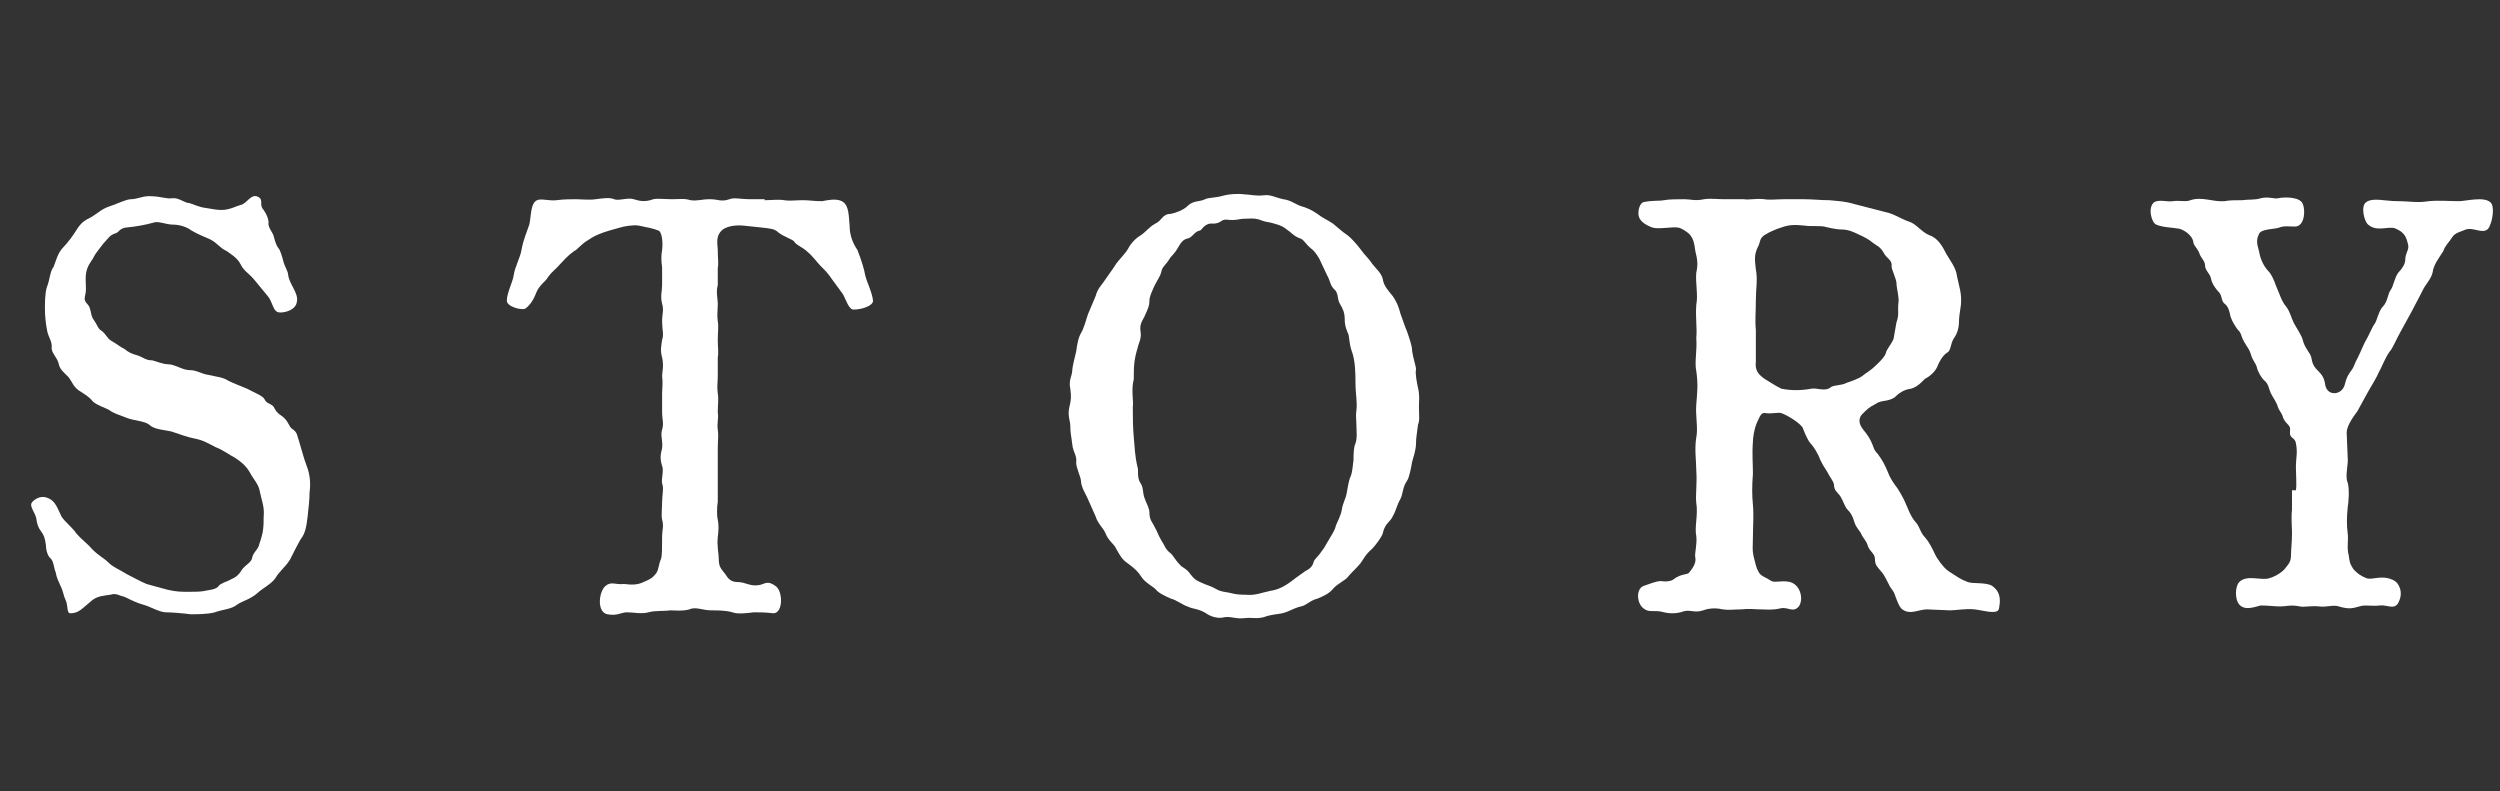
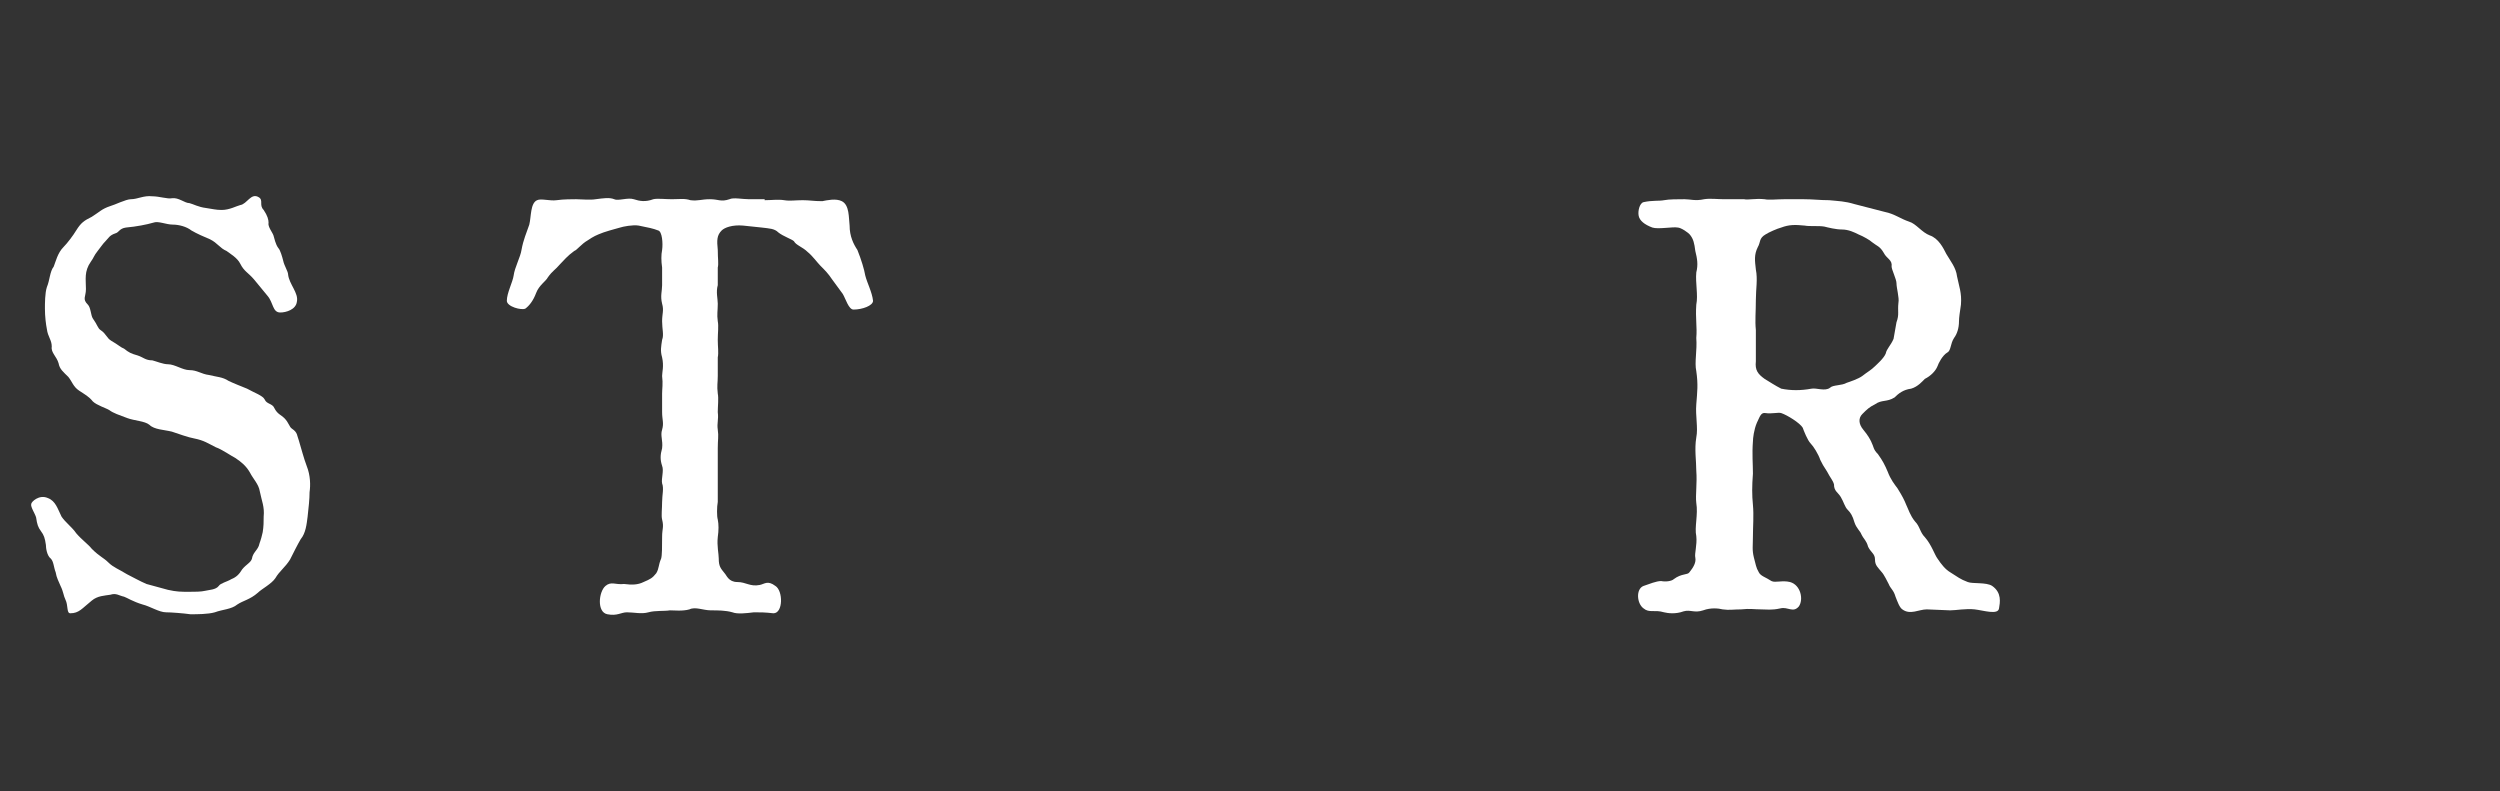
<svg xmlns="http://www.w3.org/2000/svg" version="1.1" id="レイヤー_1" x="0px" y="0px" viewBox="0 0 256 81" style="enable-background:new 0 0 256 81;" xml:space="preserve">
  <rect x="0" y="0" width="256" height="81" fill="#333333" stroke="none" />
  <style type="text/css">
	.st0{enable-background:new    ;}
	.st1{fill:#FFFFFF;}
</style>
  <g class="st0">
    <path class="st1" d="M26,28.6c-0.6-0.7-1-0.8-1.4-1.6c-0.3-0.6-1-1-1.4-1.3c-0.7-0.3-0.9-0.8-1.7-1.2c-0.5-0.2-1.4-0.6-1.9-0.9   c-0.5-0.4-1.3-0.6-1.9-0.6c-0.7,0-1.5-0.4-2-0.2c-0.7,0.2-1.7,0.4-2.8,0.5c-0.7,0.1-0.7,0.5-1.1,0.6c-0.6,0.2-0.7,0.5-1,0.8   c-0.3,0.3-0.4,0.5-0.8,1c-0.4,0.5-0.4,0.7-0.7,1.1c-0.7,1-0.5,1.8-0.5,2.8c0,0.8-0.4,1,0.2,1.6c0.3,0.3,0.3,1.1,0.5,1.4   c0.5,0.7,0.5,1,0.8,1.2c0.6,0.4,0.6,0.8,1.1,1.1c0.7,0.4,1,0.7,1.3,0.8c0.5,0.4,0.7,0.5,1.4,0.7c0.6,0.2,0.8,0.5,1.5,0.5   c0.4,0.1,1.1,0.4,1.6,0.4c0.7,0,1.5,0.6,2.2,0.6c0.8,0,1.2,0.4,2,0.5c0.8,0.2,1.4,0.2,2,0.6c0.4,0.2,1.4,0.6,1.9,0.8   c0.7,0.4,1.6,0.7,1.8,1.1c0.2,0.5,0.8,0.4,1,0.9c0.3,0.6,0.7,0.7,1,1c0.5,0.5,0.5,0.9,0.8,1.1c0.6,0.4,0.5,0.7,0.7,1.2   c0.3,1,0.5,1.8,0.8,2.6c0.4,1,0.4,2,0.3,2.7c0,0.7-0.1,1.6-0.2,2.5c-0.1,0.8-0.2,1.7-0.7,2.3c-0.3,0.5-0.8,1.5-1.1,2.1   c-0.5,0.8-1.1,1.2-1.5,1.9c-0.4,0.6-1.4,1.1-1.8,1.5c-0.8,0.7-1.5,0.8-2.1,1.2c-0.6,0.5-1.5,0.5-2.3,0.8c-0.7,0.2-1.8,0.2-2.5,0.2   c-0.7-0.1-2-0.2-2.5-0.2c-0.7,0-1.6-0.6-2.4-0.8c-1-0.3-1.6-0.7-1.9-0.8c-0.5-0.1-0.8-0.4-1.4-0.2c-0.6,0.1-1.3,0.1-1.9,0.6   c-1,0.8-1.3,1.3-2.2,1.3c-0.4,0-0.2-0.8-0.5-1.4c-0.2-0.4-0.2-0.8-0.5-1.4c-0.2-0.5-0.4-0.8-0.5-1.4c-0.2-0.5-0.2-1.1-0.5-1.4   c-0.4-0.3-0.5-1.1-0.5-1.4c-0.1-0.7-0.2-1-0.5-1.4c-0.3-0.4-0.4-0.7-0.5-1.4c-0.1-0.4-0.6-1.1-0.5-1.4C3.2,51.4,4,50.6,4.9,51   c0.8,0.3,1,1.1,1.4,1.9c0.4,0.6,1.1,1.1,1.5,1.7c0.6,0.7,1.2,1.1,1.6,1.6c0.8,0.8,1.2,0.9,1.7,1.4c0.5,0.5,1.1,0.7,1.9,1.2   c0.6,0.3,1.3,0.7,2,1l2.2,0.6c0.9,0.2,1.3,0.2,2.2,0.2c0.5,0,1.2,0,1.6-0.1s1.1-0.1,1.4-0.5c0.2-0.3,0.8-0.4,1.3-0.7   c0.5-0.2,0.8-0.5,1.1-1c0.4-0.5,0.9-0.7,1-1.1c0.1-0.6,0.5-0.8,0.7-1.3c0.1-0.4,0.2-0.5,0.4-1.4c0.1-0.6,0.1-1.1,0.1-1.6   c0.1-1-0.2-1.6-0.4-2.6c-0.1-0.7-0.7-1.3-1-1.9c-0.4-0.7-0.9-1.1-1.5-1.5c-0.4-0.2-1.4-0.9-2-1.1c-0.8-0.4-1.2-0.7-2.2-0.9   c-0.6-0.1-1.7-0.5-2.3-0.7c-0.8-0.2-1.8-0.2-2.3-0.7c-0.5-0.4-1.5-0.4-2.3-0.7c-0.8-0.3-1.4-0.5-1.8-0.8c-0.3-0.2-1.3-0.5-1.7-0.9   c-0.4-0.5-0.8-0.7-1.4-1.1S7.4,39.1,7,38.6c-0.5-0.5-0.9-0.8-1-1.4c-0.2-0.7-0.8-1.1-0.7-1.7c0-0.7-0.4-1-0.5-1.8   c-0.1-0.5-0.2-1.3-0.2-2.1c0-0.5,0-1.6,0.2-2.2c0.3-0.7,0.3-1.6,0.7-2.1c0.2-0.5,0.4-1.4,1-2c0.4-0.4,1-1.2,1.3-1.7   c0.5-0.8,0.8-1,1.6-1.4c0.8-0.5,1-0.8,1.9-1.1c0.4-0.1,1.6-0.7,2.1-0.7c0.7,0,1.3-0.4,2.2-0.3c0.7,0,1.6,0.3,2,0.2   c0.7-0.1,1.3,0.5,1.8,0.5c0.4,0.1,0.9,0.4,1.7,0.5c0.7,0.1,1,0.2,1.6,0.2c0.8,0,1.5-0.4,1.9-0.5c0.7-0.1,1.1-1.3,1.9-0.8   c0.5,0.3,0,0.8,0.5,1.3c0.4,0.6,0.5,1,0.5,1.3c-0.1,0.4,0.4,1,0.5,1.3s0.2,0.9,0.5,1.3c0.2,0.2,0.4,0.9,0.5,1.3   c0.1,0.5,0.5,1.1,0.5,1.4c0.1,1,1.1,1.9,0.9,2.8c-0.1,0.8-1.1,1.1-1.7,1.1c-0.8,0-0.7-1-1.3-1.7L26,28.6z" />
    <path class="st1" d="M78.3,20.5c0.7,0,1.4-0.1,2,0c0.6,0.1,1.1,0,1.9,0c0.7,0,1.1,0.1,2,0.1c0.5-0.1,1.4-0.3,2,0   c0.8,0.4,0.7,1.7,0.8,2.5c0,1.1,0.4,1.9,0.8,2.5c0.4,1,0.7,2,0.8,2.6c0.2,0.8,0.7,1.7,0.8,2.6c0,0.5-1.1,0.9-2,0.9   c-0.5,0-0.8-1.1-1.1-1.6l-1.1-1.5c-0.4-0.6-0.7-0.9-1.2-1.4c-0.3-0.3-0.8-1-1.3-1.4c-0.5-0.5-1.2-0.7-1.4-1.1   c-0.2-0.2-1.1-0.5-1.6-0.9c-0.4-0.4-0.9-0.4-1.7-0.5l-1.9-0.2c-1.1-0.1-1.9,0.2-2.2,0.5c-0.5,0.5-0.5,1-0.4,2c0,0.9,0.1,1.4,0,1.8   v1.8c-0.2,0.7,0,1.4,0,1.9c0,0.7-0.1,1.1,0,1.8c0.1,0.5,0,1.2,0,1.9s0.1,1.3,0,1.8v1.9c0,0.7-0.1,1,0,1.8c0.1,0.5,0,1.3,0,1.9   c0.1,0.8-0.1,1.1,0,1.8c0.1,0.7,0,1,0,1.9v5.5c-0.1,0.5-0.1,1.5,0,1.8c0.1,0.5,0.1,1.1,0,1.8c-0.1,0.9,0.1,1.7,0.1,2.2   c0,0.8,0.2,1,0.6,1.5c0.2,0.2,0.4,0.9,1.3,0.9s1.3,0.5,2.3,0.3c0.5-0.1,0.8-0.5,1.6,0.1c0.8,0.5,0.8,2.8-0.2,2.8   c-0.9-0.1-1.3-0.1-2-0.1c-0.8,0.1-1.7,0.2-2.2,0c-0.7-0.2-1.5-0.2-2.2-0.2c-0.8,0-1.6-0.4-2.2-0.1c-0.7,0.2-1.6,0.1-2,0.1   c-0.6,0.1-1.5,0-2.2,0.2c-0.7,0.2-1.5,0-2.2,0c-0.6,0-1,0.4-2,0.2c-1.1-0.2-0.9-2.3-0.2-2.9c0.6-0.5,1-0.1,1.9-0.2   c0.8,0.1,1.4,0.1,2-0.2c0.7-0.3,0.9-0.4,1.3-0.9c0.3-0.5,0.2-0.8,0.5-1.5c0.1-0.3,0.1-1.3,0.1-2.2s0.2-1,0-1.8   c-0.1-0.4,0-1.1,0-1.8c0-0.7,0.2-1.4,0-1.9c-0.1-0.5,0.2-1.3,0-1.8c-0.2-0.6-0.2-1.1,0-1.8c0.1-0.8-0.2-1.3,0-1.9   c0.2-0.7,0-1,0-1.8v-1.9c0-0.5,0.1-1,0-1.8c0-0.4,0.2-1,0-1.9c-0.2-0.7-0.1-1.1,0-1.8c0.2-0.5,0-1.1,0-1.9c0-0.8,0.2-1.1,0-1.8   c-0.2-0.8,0-1.3,0-1.9v-1.8c-0.1-0.7-0.1-1.3,0-1.8c0.1-0.7,0-1.9-0.4-2c-0.5-0.2-1-0.3-2-0.5c-0.6-0.1-1.6,0.1-1.9,0.2   s-0.8,0.2-1.7,0.5c-0.8,0.3-1,0.4-1.6,0.8c-0.7,0.4-1.1,1-1.4,1.1c-0.7,0.5-1.1,1-1.4,1.3c-0.6,0.7-0.8,0.7-1.3,1.4   c-0.2,0.4-0.9,0.8-1.2,1.6s-0.7,1.3-1.1,1.6c-0.4,0.2-1.9-0.2-1.9-0.8c0-0.8,0.6-1.9,0.7-2.6c0.1-0.8,0.7-1.9,0.8-2.6   c0.2-1.1,0.5-1.7,0.8-2.6c0.2-0.8,0.1-2.2,0.8-2.5c0.4-0.2,1.3,0.1,2,0c0.7-0.1,1.6-0.1,2-0.1c0.5,0,1.4,0.1,2,0   c0.8-0.1,1.4-0.2,1.9,0c0.4,0.2,1.4-0.2,2,0c0.6,0.2,1.2,0.3,2,0c0.4-0.1,1.2,0,1.9,0c0.8,0,1.3-0.1,1.9,0.1c0.8,0.1,1.1-0.1,2-0.1   c0.9,0,1.1,0.3,2,0c0.4-0.2,1.3,0,2,0H78.3z" />
-     <path class="st1" d="M112.2,30.3c0.2-0.8,0.7-1.2,1-1.7c0.4-0.6,0.8-1.1,1.1-1.6c0.2-0.3,0.9-1,1.2-1.5c0.3-0.6,0.8-1.1,1.3-1.4   c0.6-0.4,0.8-0.8,1.5-1.2c0.7-0.3,0.7-1,1.6-1c0.5-0.1,1.3-0.4,1.7-0.8c0.6-0.6,1.2-0.4,1.8-0.7c0.4-0.2,1-0.1,2-0.4   c0.4-0.1,1.3-0.2,2-0.1c0.5,0,1.2,0.2,2,0.1c0.7-0.1,1.1,0.2,2,0.4c0.8,0.1,1.2,0.5,1.8,0.7c0.7,0.2,1.1,0.4,1.7,0.8   c0.5,0.4,1,0.6,1.6,1c0.5,0.4,0.9,0.8,1.5,1.2c0.4,0.3,1,1,1.3,1.4c0.5,0.7,0.9,1,1.2,1.5c0.3,0.4,1,1,1.1,1.6   c0.1,0.7,0.6,1.2,1,1.7c0.5,0.7,0.7,1.4,0.8,1.8c0.2,0.5,0.4,1.2,0.7,1.9c0.2,0.6,0.5,1.4,0.5,1.9c0.1,0.8,0.4,1.6,0.4,1.9   c-0.1,0.5,0.1,1.4,0.2,1.9c0.2,0.8,0.1,1.4,0.1,1.9c0,1,0.1,1.4-0.1,1.9c-0.1,0.9-0.2,1.3-0.2,1.9c0,0.7-0.3,1.5-0.4,1.9   c-0.1,0.6-0.3,1.6-0.5,1.9c-0.5,0.7-0.4,1.3-0.7,1.9c-0.4,0.7-0.4,1.1-0.8,1.8c-0.2,0.5-0.8,0.7-1,1.7c-0.1,0.4-0.8,1.3-1.1,1.6   c-0.7,0.6-0.9,1.1-1.2,1.5c-0.6,0.7-0.8,0.8-1.3,1.4c-0.2,0.3-1.1,0.7-1.5,1.2s-1.1,0.8-1.6,1c-0.8,0.2-1.1,0.7-1.7,0.8   c-0.8,0.2-1.1,0.5-1.9,0.7c-0.4,0.1-1.1,0.1-1.9,0.4c-0.8,0.2-1.2,0-2,0.1c-0.9,0.1-1.3-0.2-2-0.1c-0.7,0.2-1.5-0.1-1.9-0.4   c-0.8-0.5-1.3-0.4-1.9-0.7c-0.4-0.1-1.2-0.7-1.7-0.8c-0.7-0.3-1.3-0.6-1.6-1c-0.2-0.2-1.1-0.7-1.4-1.2c-0.4-0.6-0.6-0.8-1.4-1.4   c-0.6-0.4-0.8-0.8-1.2-1.5c-0.2-0.5-0.8-0.8-1.1-1.6c-0.2-0.5-0.8-1-1-1.7l-0.8-1.8c-0.1-0.3-0.7-1.2-0.7-1.8   c0-0.4-0.5-1.4-0.5-1.9c0.1-0.8-0.3-1-0.4-1.9c-0.1-0.9-0.2-1.1-0.2-1.9c0-0.5-0.3-1-0.1-1.9c0.2-0.8,0.2-1.1,0.1-1.9   c-0.2-0.9,0.2-1.3,0.2-1.9c0-0.3,0.3-1.5,0.4-1.9c0.1-0.7,0.2-1.4,0.5-1.9c0.3-0.5,0.5-1.3,0.7-1.9L112.2,30.3z M135.1,26.5   c-0.3-0.5-0.5-0.8-0.9-1.1c-0.5-0.4-0.7-0.9-1.1-1c-0.6-0.2-1-0.7-1.2-0.8c-0.5-0.4-0.7-0.5-1.4-0.7c-0.6-0.2-0.8-0.1-1.5-0.4   c-0.7-0.2-0.9-0.1-1.6-0.1c-0.5,0-0.8,0.2-1.7,0.1c-0.7-0.1-0.6,0.4-1.5,0.4c-0.8-0.1-1.1,0.6-1.3,0.7c-0.6,0.1-0.7,0.6-1.2,0.8   c-0.6,0.1-0.8,0.5-1.1,1c-0.4,0.7-0.6,0.7-0.9,1.2c-0.3,0.5-0.7,0.7-0.8,1.3c-0.1,0.4-0.4,0.8-0.7,1.4c-0.2,0.5-0.5,1-0.5,1.5   s-0.1,0.7-0.5,1.6c-0.4,0.7-0.5,1-0.4,1.6c0.1,0.7-0.2,1.1-0.3,1.6c-0.4,1.3-0.4,2-0.4,3.2c-0.3,1.3,0,2.1-0.1,2.9c0,1,0,2,0.1,3.1   c0.1,1,0.1,1.9,0.4,3.1c0.1,0.3-0.1,1,0.3,1.6c0.3,0.4,0.2,1,0.4,1.5c0.2,0.6,0.5,1,0.5,1.5c0,0.8,0.4,1.1,0.5,1.4   c0.3,0.5,0.4,0.9,0.7,1.4c0.4,0.6,0.4,0.9,0.9,1.3c0.3,0.2,0.5,0.7,1,1.2c0.2,0.3,0.7,0.4,1.1,1c0.4,0.5,0.5,0.6,1.2,0.9   c0.4,0.2,0.9,0.3,1.4,0.6s0.9,0.3,1.4,0.4c0.7,0.2,1.3,0.2,1.6,0.2c1.1,0.1,1.6-0.2,2.6-0.4c0.7-0.1,1.4-0.4,2.3-1.1   c0.5-0.4,0.7-0.5,1.1-0.8c0.2-0.2,0.8-0.3,1-1c0.1-0.4,0.4-0.5,0.8-1.1c0.4-0.5,0.5-0.8,0.7-1.1c0.4-0.7,0.7-1.1,0.8-1.6   c0.2-0.5,0.5-1,0.6-1.6c0.1-0.7,0.4-1.1,0.5-1.7c0.1-0.5,0.2-1.3,0.4-1.7c0.2-0.5,0.2-1,0.3-1.7c0-0.4,0-1.3,0.2-1.7   c0.2-0.5,0.1-1.4,0.1-1.7c0-0.7-0.1-1.1,0-1.7c0.1-0.9-0.1-1.6-0.1-2.9c0-0.7,0-2.2-0.4-3.2c-0.2-0.6-0.2-1-0.3-1.6   c-0.2-0.5-0.4-0.9-0.4-1.6c0-0.7-0.2-1.1-0.5-1.6c-0.3-0.5-0.1-1.1-0.6-1.5c-0.4-0.4-0.4-0.9-0.7-1.4L135.1,26.5z" />
    <path class="st1" d="M193,21.7c1,0.2,1.6,0.7,2.5,1c0.7,0.2,1.3,1.1,2.1,1.4c0.9,0.3,1.4,1.3,1.7,1.9c0.4,0.7,1,1.4,1.1,2.3   c0.2,1,0.5,1.7,0.4,2.9c-0.1,0.7-0.2,1.3-0.2,1.7c0,0.7-0.2,1.3-0.5,1.7c-0.4,0.6-0.3,1.3-0.7,1.5c-0.5,0.3-0.9,1.1-1,1.4   c-0.2,0.5-0.7,1-1.3,1.3c-0.2,0.2-0.7,0.8-1.4,1c-0.8,0.1-1.3,0.5-1.7,0.9c-0.8,0.5-1.3,0.2-2,0.7c-0.6,0.3-0.8,0.5-1.3,1   c-0.4,0.4-0.4,1,0.1,1.6c0.5,0.6,0.7,1,0.8,1.2c0.3,0.6,0.2,0.8,0.7,1.3c0.5,0.7,0.7,1.1,1,1.8c0.3,0.8,0.7,1.3,1,1.7   c0.5,0.8,0.7,1.2,0.9,1.7c0.2,0.4,0.4,1.1,0.9,1.7c0.5,0.5,0.5,1.1,1,1.6c0.7,0.8,1,1.8,1.3,2.2c0.4,0.6,0.8,1.1,1.3,1.4   c0.8,0.5,1,0.7,1.8,1c0.5,0.2,1.9,0,2.5,0.4c1,0.7,0.8,1.7,0.7,2.3c-0.1,0.7-1.6,0.2-2.5,0.1c-0.9-0.1-1.9,0.1-2.5,0.1l-2.4-0.1   c-0.8,0-1.7,0.6-2.5,0c-0.3-0.2-0.5-0.8-0.7-1.3c-0.2-0.7-0.5-0.8-0.7-1.3c-0.1-0.2-0.5-1-0.7-1.2c-0.4-0.5-0.7-0.7-0.7-1.3   s-0.4-0.7-0.7-1.3c-0.2-0.7-0.4-0.7-0.7-1.3c-0.1-0.3-0.5-0.6-0.7-1.2c-0.2-0.7-0.4-1-0.7-1.3c-0.3-0.3-0.4-0.8-0.7-1.3   c-0.3-0.5-0.7-0.6-0.7-1.3c-0.1-0.4-0.4-0.7-0.7-1.3c-0.4-0.6-0.5-0.8-0.7-1.2c-0.2-0.6-0.7-1.4-1-1.7c-0.3-0.3-0.7-1.3-0.8-1.6   c-0.3-0.5-1.6-1.3-2.2-1.5c-0.3-0.1-1,0.1-1.6,0c-0.5-0.1-0.6,0.4-0.9,1c-0.3,0.7-0.4,1.6-0.4,1.9c-0.1,1.3,0,2.3,0,3.3   c-0.1,1.3-0.1,2.2,0,3.2c0.1,1.1,0,2.2,0,3.2c0,1-0.1,1.4,0.1,2.2c0.2,0.7,0.2,1,0.5,1.5c0.2,0.4,0.7,0.5,1.3,0.9   c0.4,0.2,1.1-0.1,1.9,0.1c1.1,0.3,1.4,1.8,0.9,2.5c-0.6,0.7-1.1,0-1.9,0.2c-0.9,0.2-1.4,0.1-2,0.1c-0.7,0-1.1-0.1-2,0   c-0.8,0-1.2,0.1-1.9,0c-0.4-0.1-1.2-0.2-2,0.1c-0.9,0.3-1.3-0.1-2,0.1c-0.8,0.3-1.6,0.2-2,0.1c-1-0.3-1.5,0.1-2.1-0.4   c-0.7-0.5-0.8-2,0-2.3c0.6-0.2,1.3-0.5,1.8-0.5c0.5,0.1,1.1,0,1.3-0.2c0.8-0.6,1.4-0.4,1.6-0.7c0.4-0.5,0.7-1,0.6-1.5   c-0.1-0.4,0.2-1.3,0.1-2.2c-0.2-0.9,0.2-2.2,0-3.4c-0.1-0.8,0.1-2,0-3.3c0-1-0.2-2.2,0-3.4c0.2-1-0.1-2.2,0-3.4   c0.1-1.3,0.2-2,0-3.4c-0.2-0.9,0.1-2.1,0-3.4c0.1-1.1-0.1-2,0-3.4c0.2-1-0.1-2.2,0-3.3c0.2-0.8,0.1-1.4-0.1-2.2   c-0.1-0.8-0.2-1.2-0.5-1.6c-0.2-0.3-1-0.8-1.3-0.8c-0.5-0.1-2,0.2-2.6,0c-0.8-0.3-1.3-0.7-1.4-1.2c-0.1-0.5,0.1-1.3,0.5-1.4   c0.9-0.2,1.6-0.1,2.1-0.2c0.5-0.1,1.4-0.1,2.1-0.1c0.6,0,1.1,0.2,2,0c0.6-0.1,1.4,0,2,0h2.1c0.4,0.1,1.1-0.1,2.1,0   c0.4,0.1,1.3,0,2,0h2c0.9,0,1.7,0.1,2.6,0.1c1,0.1,1.6,0.1,2.6,0.4L193,21.7z M194.2,33c0.3-0.8,0.1-1.1,0.2-2   c0.1-0.5-0.2-1.5-0.2-2c0-0.4-0.5-1.4-0.5-1.7c0.1-0.7-0.5-0.8-0.8-1.4c-0.4-0.7-0.7-0.7-1.2-1.1c-0.2-0.2-0.9-0.6-1.4-0.8   c-0.4-0.2-1-0.5-1.7-0.5c-0.6,0-1.4-0.2-1.8-0.3c-0.6-0.1-1.5,0-2-0.1c-1-0.1-1.6-0.1-2.4,0.2c-0.4,0.1-1.3,0.5-1.6,0.7   c-0.7,0.4-0.5,0.8-0.8,1.3c-0.4,0.8-0.3,1.4-0.2,2.3c0.2,1,0,2,0,3.1c0,1.3-0.1,2.1,0,3.1V37c-0.1,0.9,0.2,1.3,0.9,1.8   c0.5,0.3,1.1,0.7,1.7,1c1,0.2,2,0.2,3.1,0c0.5-0.1,1.4,0.3,1.9-0.1c0.3-0.3,1.2-0.2,1.7-0.5c0.3-0.1,1.2-0.4,1.6-0.7   c0.5-0.4,0.9-0.6,1.3-1c0.2-0.2,0.9-0.8,1.1-1.3c0.1-0.5,0.5-0.8,0.8-1.5L194.2,33z" />
-     <path class="st1" d="M235.1,50.2c0.1-0.5,0-1.6,0-2.5c0-0.7,0.2-1.4,0-2.3c-0.1-0.7-0.7-0.4-0.6-1.3c0.1-0.6-0.4-0.6-0.7-1.3   c-0.2-0.7-0.4-0.6-0.6-1.3c-0.2-0.5-0.4-0.7-0.7-1.3c-0.2-0.5-0.2-0.9-0.7-1.3c-0.2-0.2-0.6-0.8-0.7-1.3c-0.1-0.4-0.5-0.8-0.6-1.3   c-0.2-0.6-0.3-0.6-0.7-1.3c-0.4-0.7-0.2-0.8-0.7-1.3c-0.2-0.3-0.5-0.7-0.7-1.3c-0.1-0.5-0.2-1-0.6-1.3c-0.4-0.3-0.2-0.9-0.7-1.3   c-0.4-0.5-0.6-0.8-0.7-1.3c-0.1-0.5-0.6-0.8-0.6-1.3c0-0.5-0.4-0.7-0.6-1.3c-0.2-0.5-0.6-0.8-0.6-1.1c-0.1-0.8-1.2-1.4-1.6-1.4   c-0.5-0.1-1.5-0.1-2.2-0.4c-0.5-0.2-0.9-1.8-0.2-2.3c0.5-0.3,1.4,0,1.9-0.1c0.6-0.1,1.4,0.1,1.8-0.1c1.2-0.4,2.3,0.2,3.5,0.1   c0.5-0.1,1.1-0.1,1.8-0.1c0.7-0.1,1.3,0,1.9-0.2c0.8-0.2,1.4,0.1,1.8,0c0.4-0.1,1.9-0.2,2.4,0.4c0.4,0.5,0.4,2.5-0.7,2.5   c-0.6,0-1.1-0.1-1.6,0.1s-1.9,0.1-2.1,0.7c-0.4,0.8,0,1.4,0.1,2.1c0.2,0.8,0.6,1.4,1,1.8c0.5,0.7,0.6,1.3,0.8,1.7   c0.2,0.4,0.4,1.2,0.9,1.8c0.4,0.5,0.5,1.1,0.8,1.7c0.4,0.7,0.8,1.3,0.9,1.7c0.2,0.9,0.8,1.3,0.9,1.9c0.1,0.7,0.4,1,0.6,1.2   c0.5,0.5,0.7,0.8,0.8,1.5c0.2,1.2,1.7,1.1,2,0c0.1-0.3,0.1-0.7,0.7-1.5c0.3-0.4,0.3-0.7,0.6-1.2c0.4-0.8,0.7-1.6,0.9-1.9   c0.3-0.5,0.6-1.3,0.9-1.7c0.2-0.3,0.4-1.3,0.8-1.7c0.5-0.5,0.5-1.3,0.8-1.7c0.3-0.4,0.4-1.3,0.8-1.8c0.4-0.4,0.7-0.9,0.7-1.3   c0-0.7,0.4-1,0.3-1.5c-0.2-0.9-0.4-1.3-1.3-1.7c-0.7-0.3-1.9,0.4-2.8-0.4c-0.4-0.3-0.8-1.9-0.2-2.3c0.7-0.5,1.9-0.1,3.2-0.1   s2,0.2,3.2,0c1.1-0.1,2.1,0,3.1,0c0.7,0,2.5-0.5,3.2,0.1c0.5,0.4,0.2,1.9,0,2.3c-0.4,1.3-1.6,0.2-2.5,0.5c-0.4,0.2-1.1,0.3-1.4,0.8   c-0.3,0.5-0.7,0.8-0.9,1.4c-0.5,0.8-1,1.4-1.1,2.2c-0.2,0.8-0.7,1.1-1.1,2l-1.1,2.1l-1.1,2c-0.4,0.7-0.8,1.7-1.1,2   c-0.5,0.7-0.8,1.6-1.1,2.1c-0.2,0.5-0.7,1.3-1.1,2l-1.1,2c-0.6,0.8-1.1,1.6-1.1,2.2l0.1,2.5c0.1,0.7-0.3,2,0,2.6   c0.2,0.7,0.1,2,0,2.6c-0.1,1-0.1,1.8,0,2.6c0.1,0.6-0.1,1.6,0.1,2.2c0.1,0.7,0.1,0.9,0.5,1.5c0.4,0.4,0.6,0.6,1.3,0.9   c0.5,0.2,1.3-0.2,2.2,0c0.8,0.2,1.1,0.5,1.3,1.2c0.1,0.5,0,0.9-0.2,1.3c-0.4,0.8-1.2,0.2-1.9,0.3c-0.8,0.1-1.6-0.1-2.1,0.1   c-0.7,0.2-1.1,0.3-2.1,0c-0.5-0.2-1.3,0.1-2,0c-0.8-0.1-1.6,0.1-2,0c-0.9-0.2-1.4,0-2,0c-0.6,0-1.2-0.1-2-0.1   c-0.5,0.1-1.6,0.6-2.2-0.1c-0.5-0.6-0.4-1.9,0-2.3c0.8-0.8,2.3-0.1,3.1-0.4c0.7-0.2,1.4-0.7,1.6-1c0.4-0.5,0.6-0.7,0.6-1.4   c0-0.5,0.1-1.3,0.1-2.2c0-0.7-0.1-1.6,0-2.4V50.2z" />
  </g>
</svg>